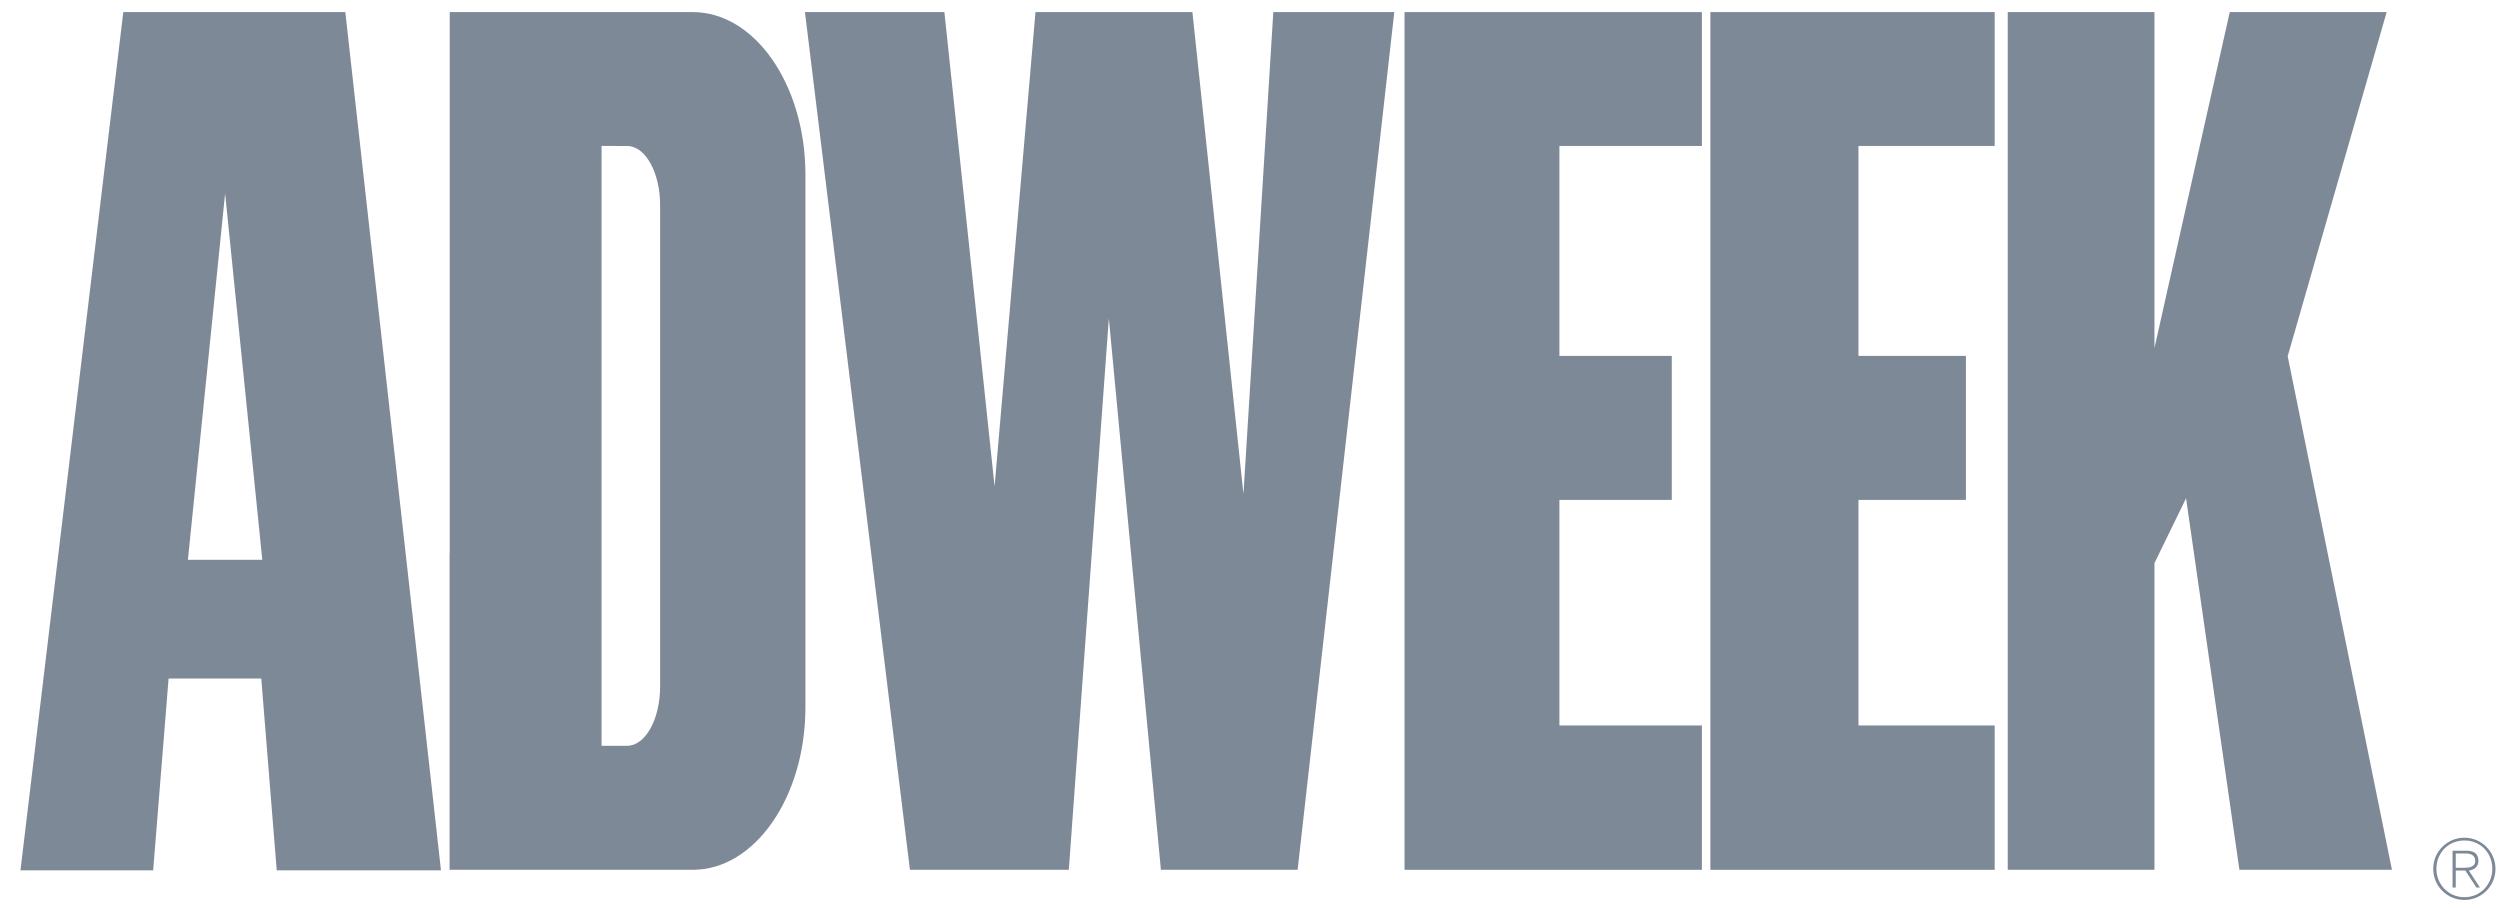
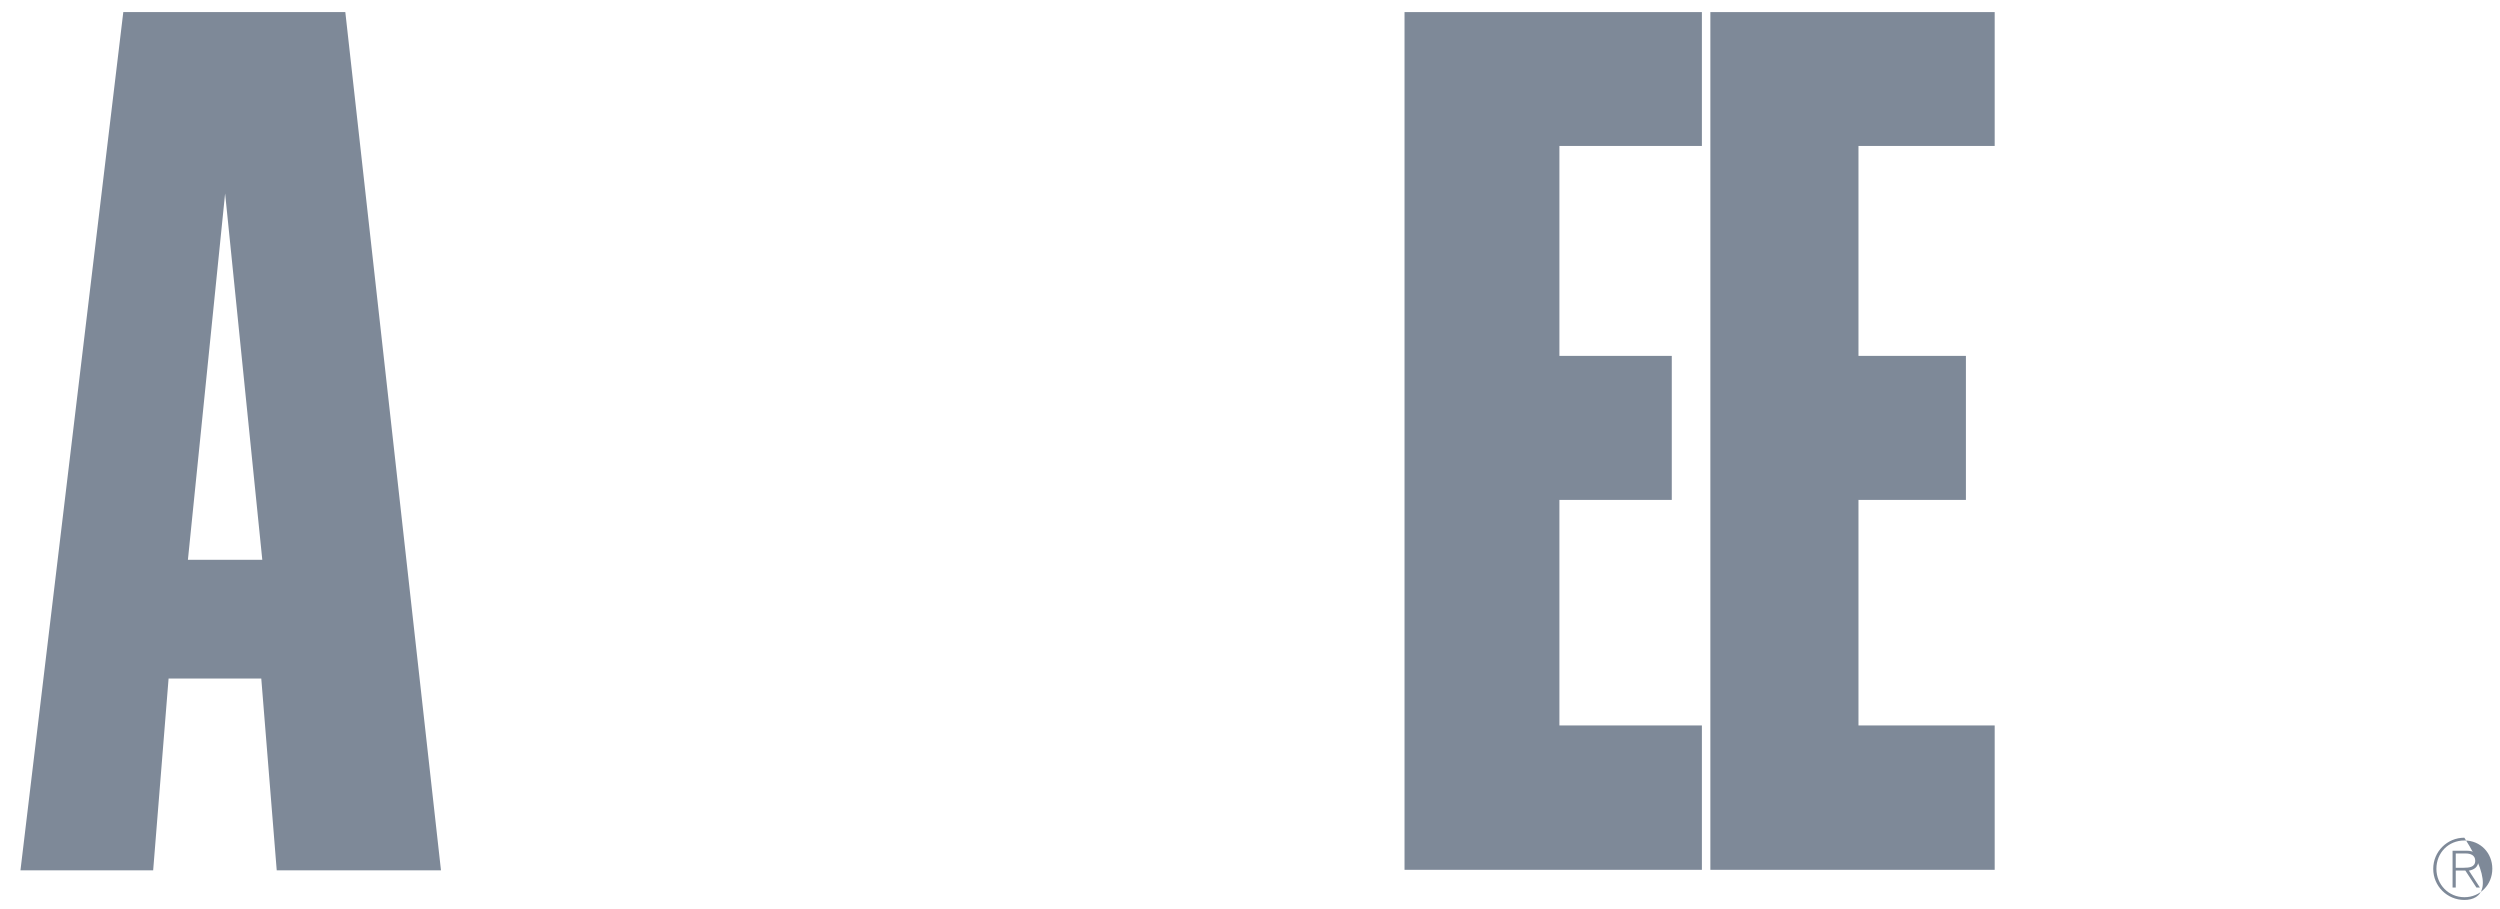
<svg xmlns="http://www.w3.org/2000/svg" width="110" height="40" viewBox="0 0 110 40" fill="none">
  <path d="M108.053 37.553H108.5C108.694 37.553 108.91 37.625 108.91 37.874C108.91 38.157 108.642 38.182 108.397 38.182H108.053V38.303H108.474L108.961 39.05H109.115L108.631 38.307C108.862 38.27 109.049 38.142 109.049 37.878C109.049 37.585 108.888 37.431 108.521 37.431H107.913V39.05H108.053V37.553Z" fill="#7E8998" />
-   <path d="M108.432 36.859C109.19 36.859 109.801 37.471 109.801 38.229C109.801 38.987 109.19 39.598 108.432 39.598C107.674 39.598 107.062 38.987 107.062 38.229C107.062 37.471 107.674 36.859 108.432 36.859L108.435 36.981C107.729 36.981 107.202 37.522 107.202 38.229C107.202 38.921 107.736 39.477 108.435 39.477C109.135 39.477 109.662 38.917 109.662 38.225C109.662 37.526 109.138 36.981 108.435 36.981L108.432 36.859Z" fill="#7E8998" />
-   <path d="M94.796 38.272H88.34V0.532H94.796V15.315L98.109 0.532H105.013L100.658 15.674L105.246 38.272H98.534L96.187 21.923L94.796 24.778V38.272Z" fill="#7E8998" />
+   <path d="M108.432 36.859C109.801 38.987 109.19 39.598 108.432 39.598C107.674 39.598 107.062 38.987 107.062 38.229C107.062 37.471 107.674 36.859 108.432 36.859L108.435 36.981C107.729 36.981 107.202 37.522 107.202 38.229C107.202 38.921 107.736 39.477 108.435 39.477C109.135 39.477 109.662 38.917 109.662 38.225C109.662 37.526 109.138 36.981 108.435 36.981L108.432 36.859Z" fill="#7E8998" />
  <path d="M74.883 31.92H68.614V21.996H73.558V15.659H68.614V6.422H74.883V0.532H61.799V38.272H74.883V31.92Z" fill="#7E8998" />
  <path d="M87.766 31.92H81.773V21.996H86.5V15.659H81.773V6.422H87.766V0.532H75.256V38.272H87.766V31.92Z" fill="#7E8998" />
-   <path d="M35.418 0.532L40.037 38.272H47.028L48.789 14.007L51.08 38.272H57.095L61.349 0.532H56.026L54.712 21.736L52.466 0.532H45.561L43.762 21.403L41.553 0.532H35.418Z" fill="#7E8998" />
-   <path d="M29.045 30.212C29.045 31.649 28.395 32.815 27.594 32.815H26.469V6.422L27.594 6.423C28.395 6.423 29.045 7.587 29.045 9.026V30.212ZM30.481 0.532H19.788V24.374L19.781 24.312V38.272L30.481 38.272C33.219 38.272 35.439 35.067 35.439 31.113V7.691C35.439 3.737 33.219 0.532 30.481 0.532Z" fill="#7E8998" />
  <path d="M8.268 24.632L9.905 8.513L11.541 24.632H8.268ZM15.194 0.532H5.425L0.9 38.296H6.739L7.418 29.854H11.496L12.176 38.296H19.403L15.194 0.532Z" fill="#7E8998" />
</svg>